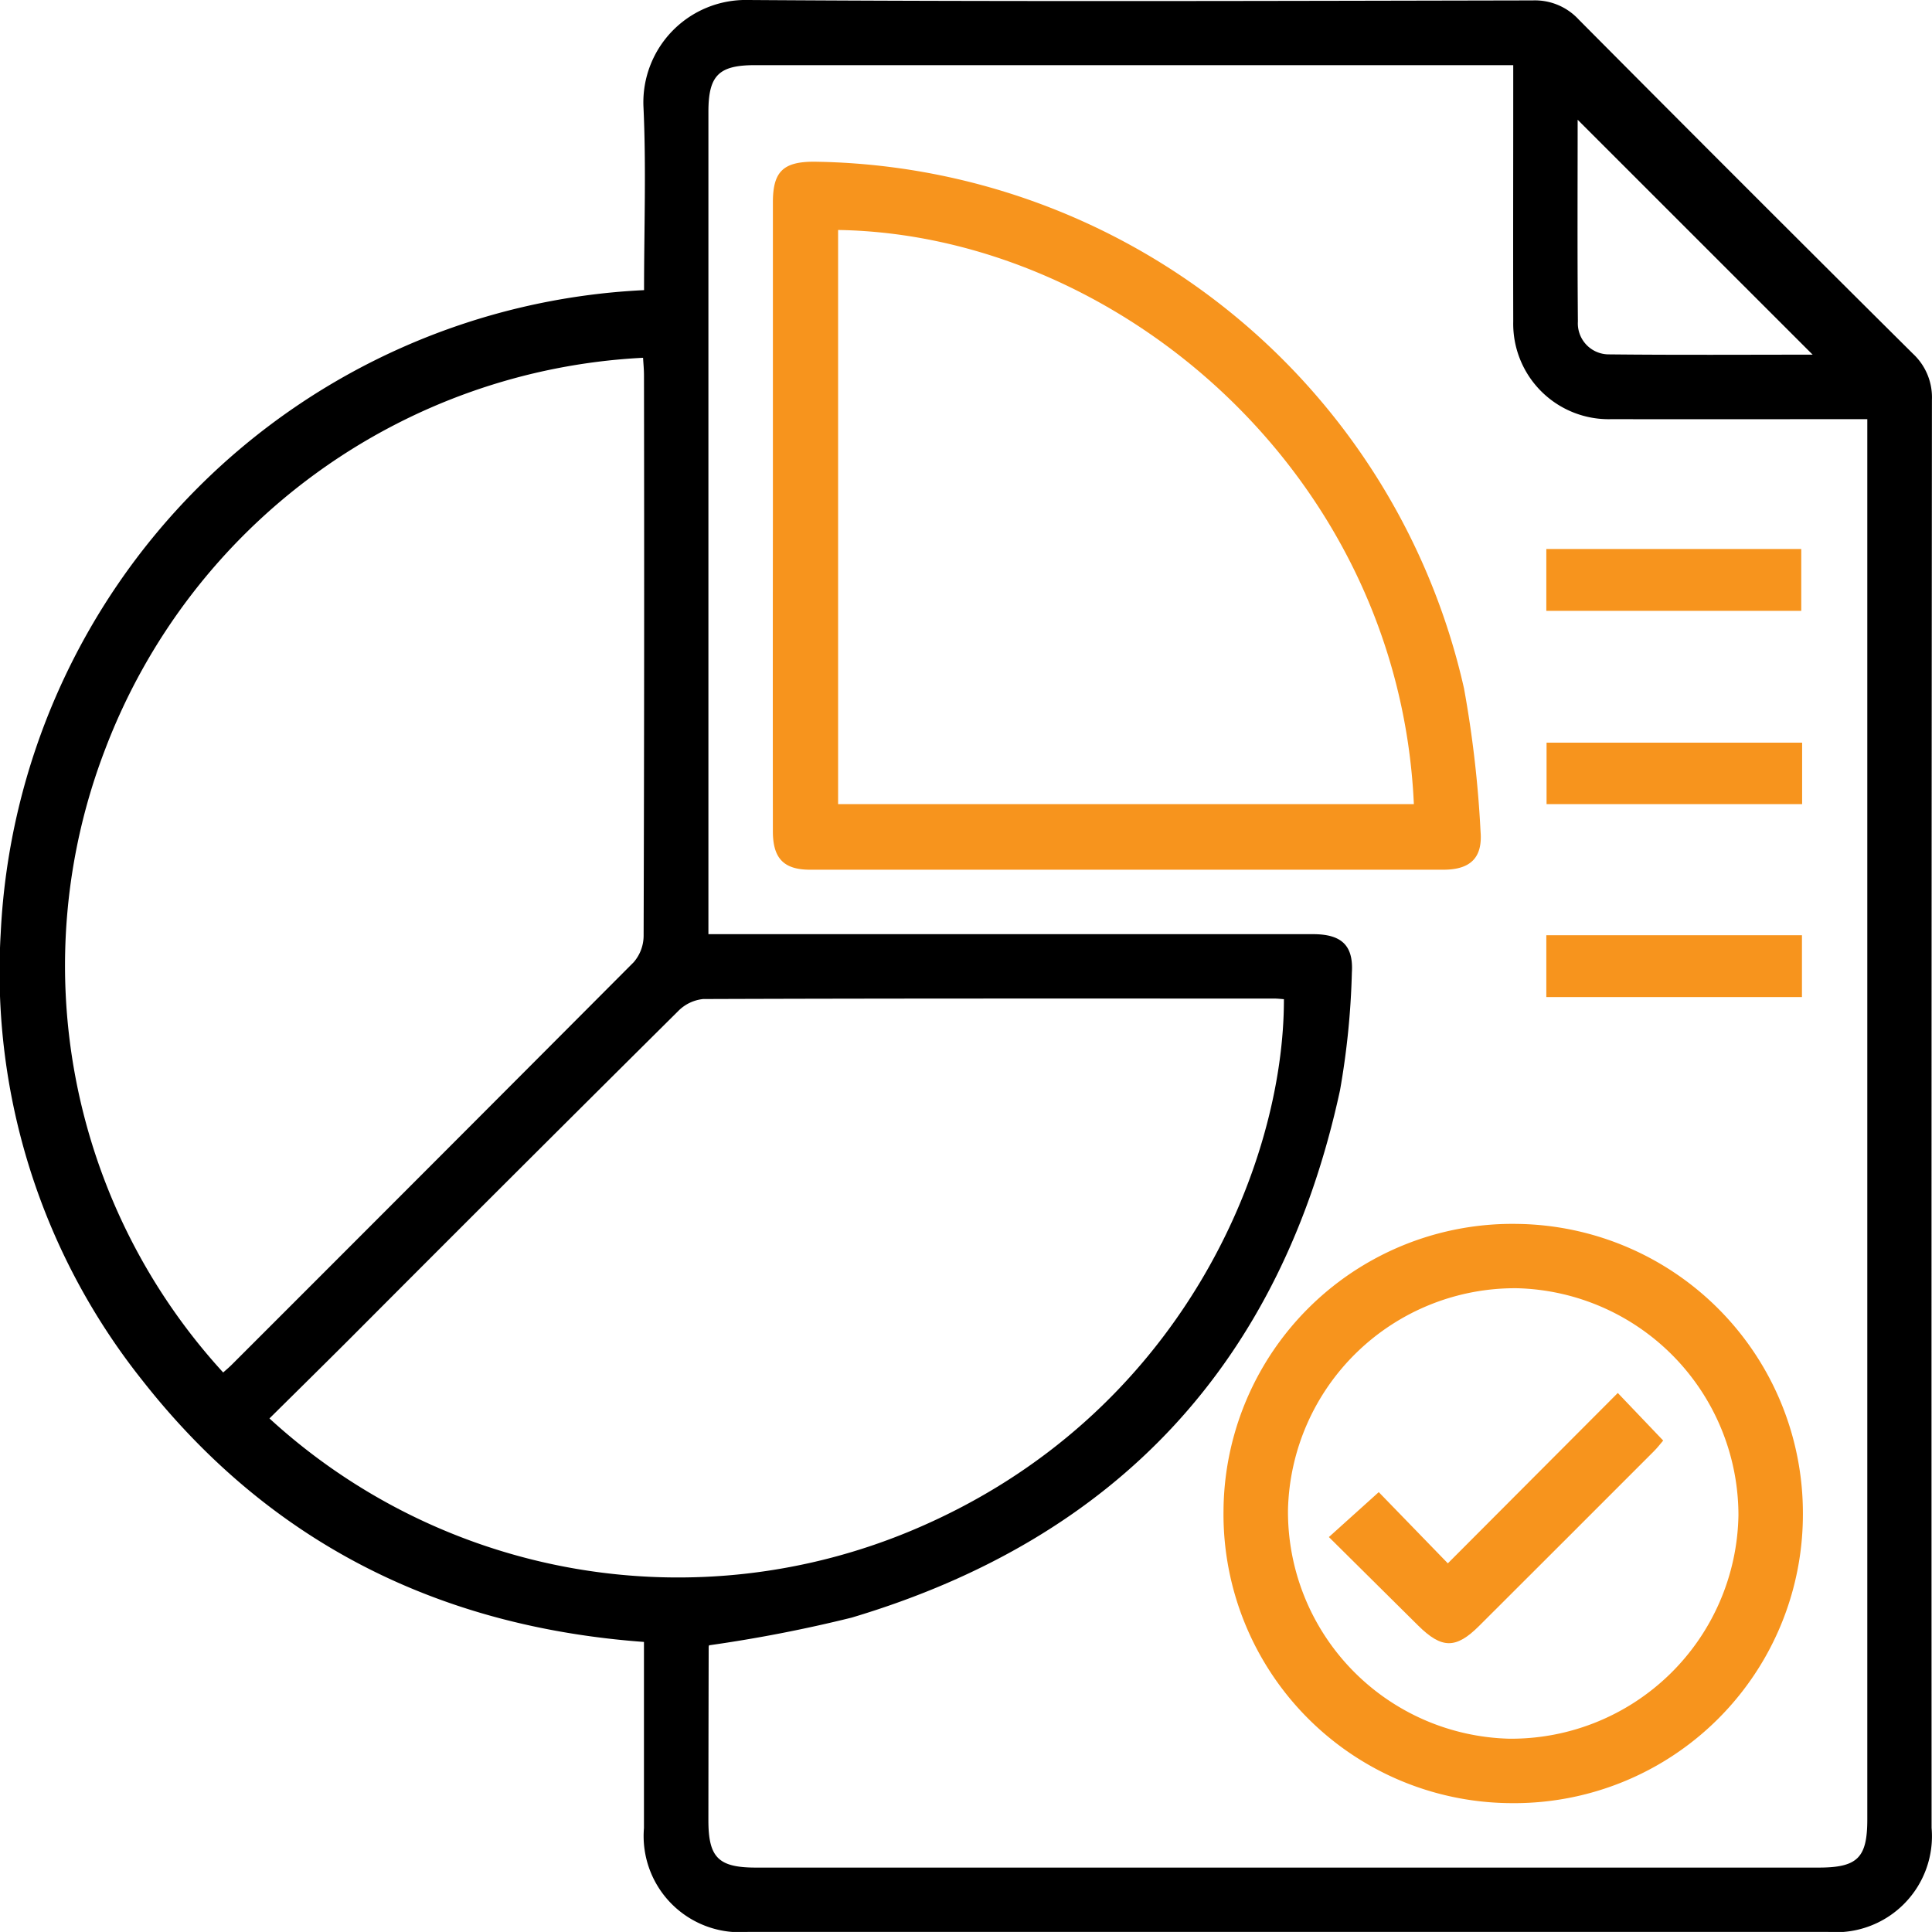
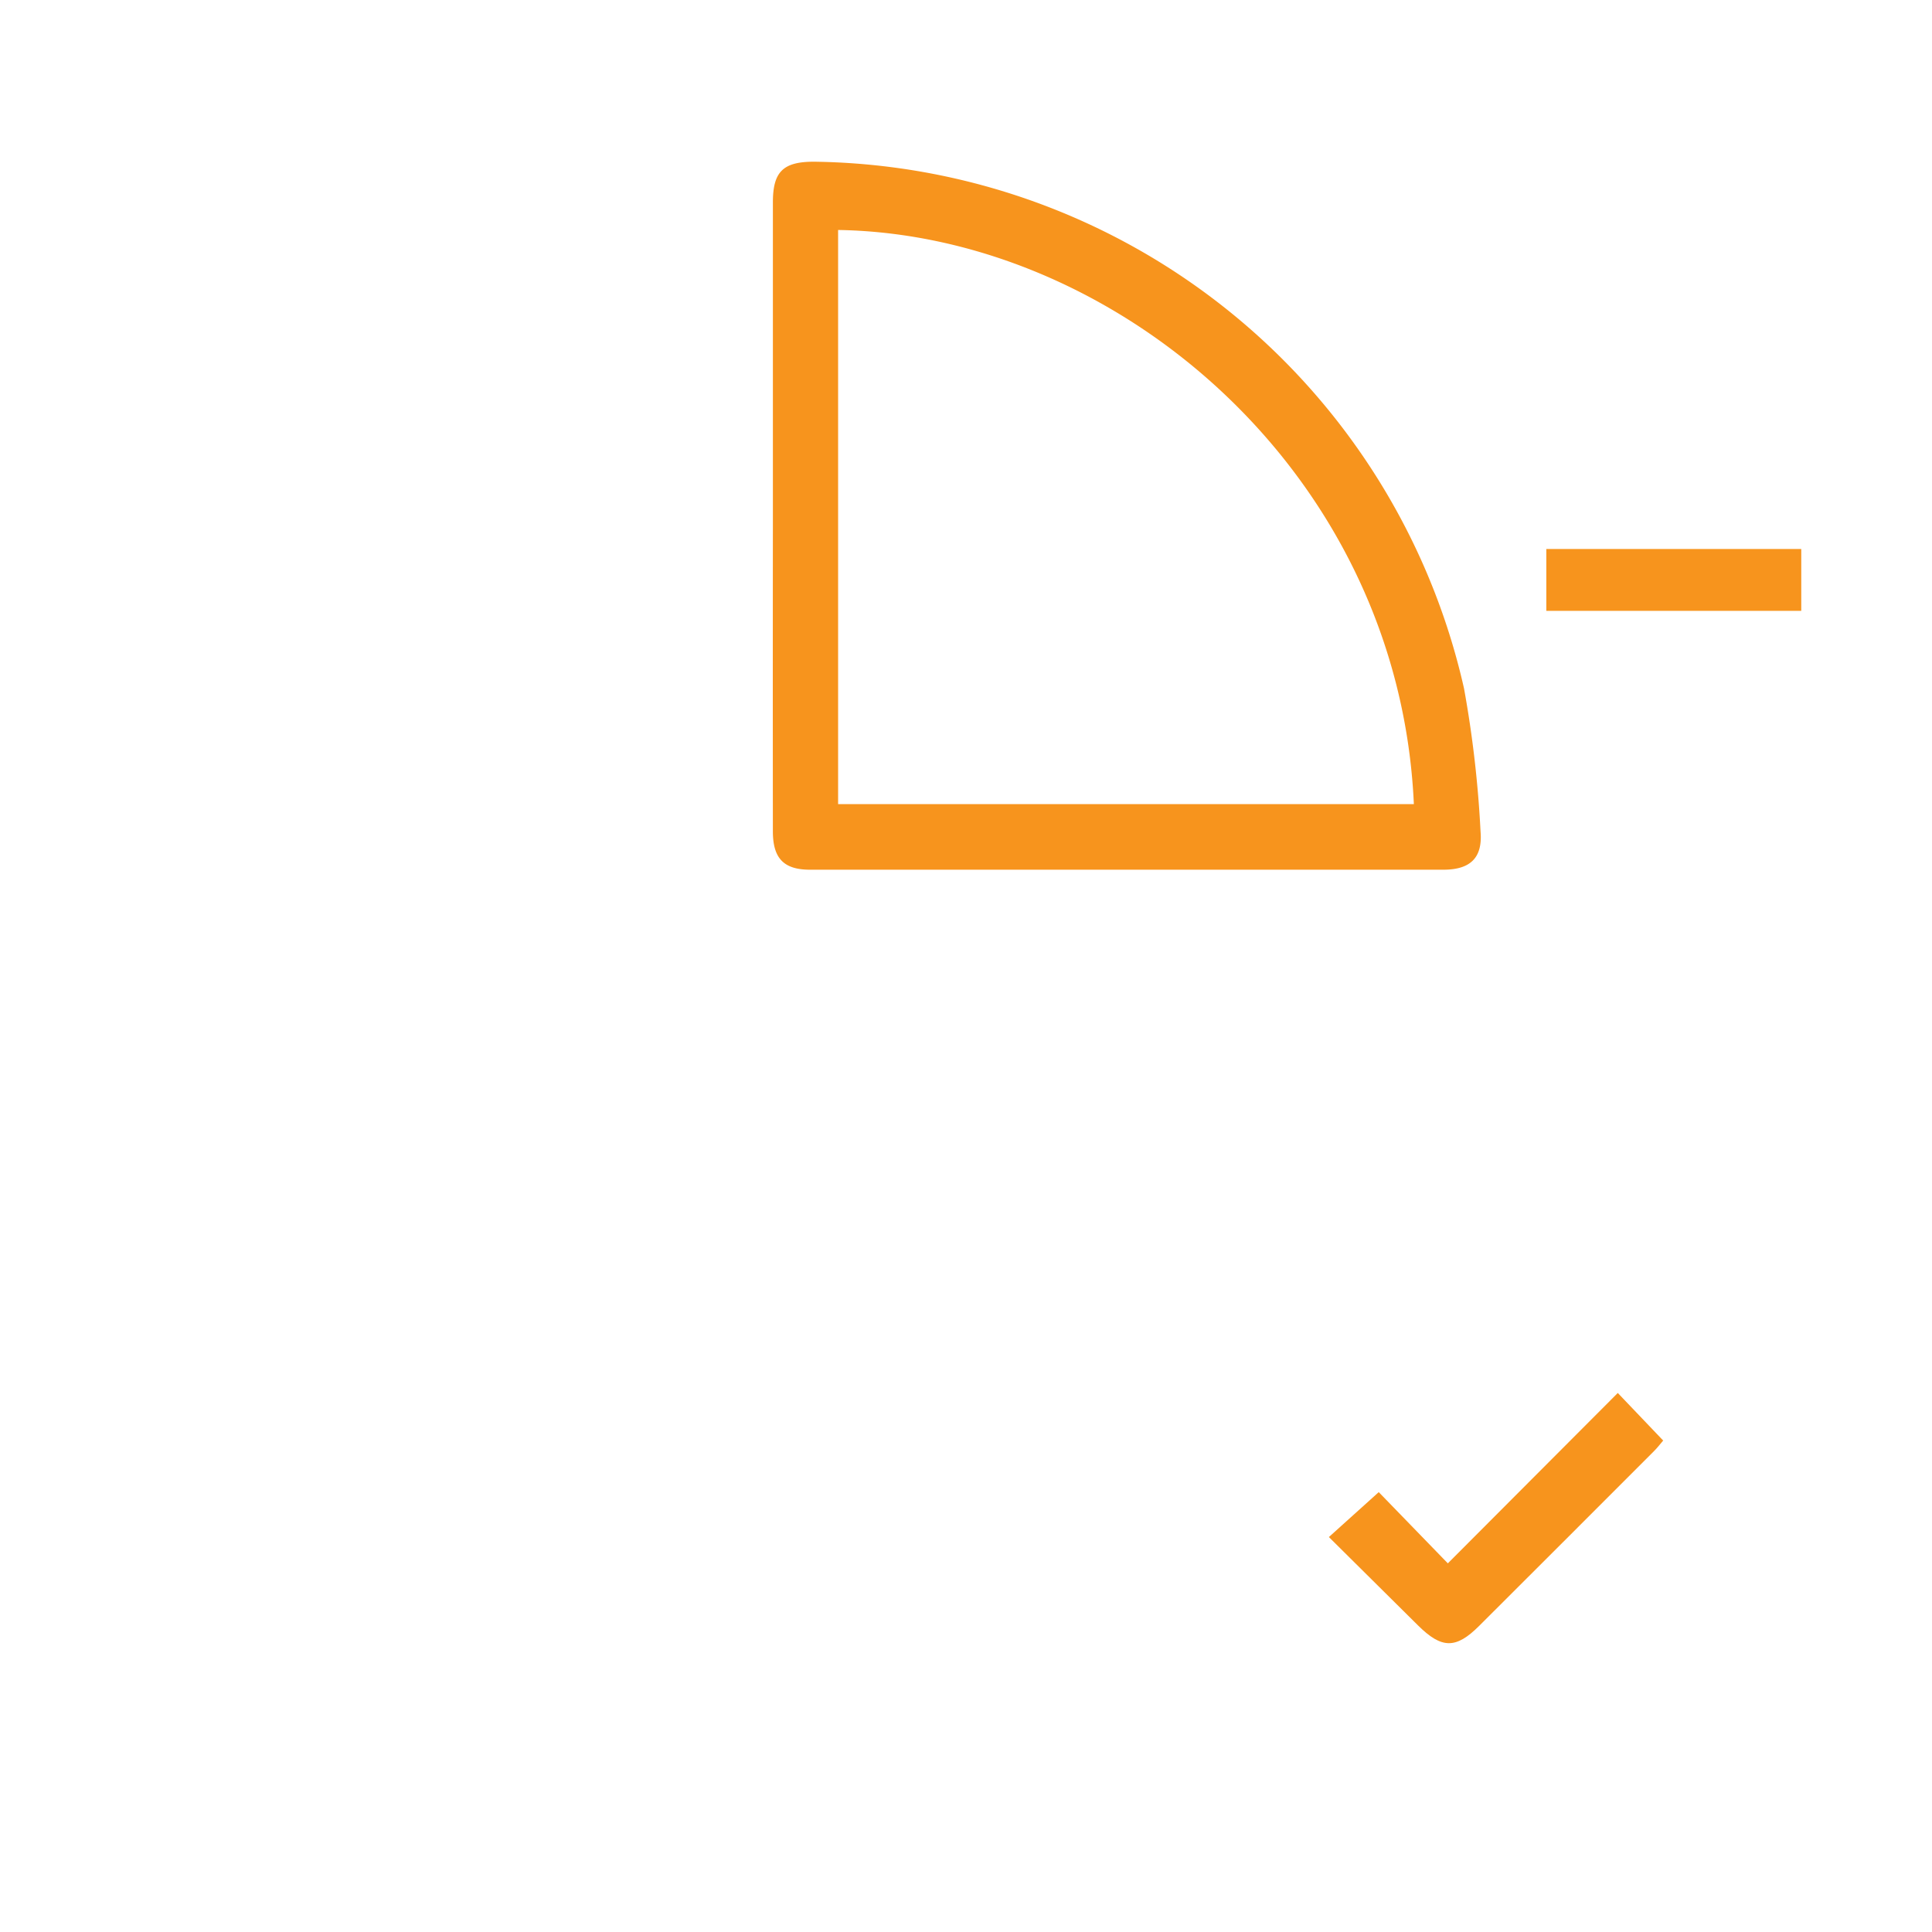
<svg xmlns="http://www.w3.org/2000/svg" width="80" height="79.997" viewBox="0 0 80 79.997">
  <g id="Group_106" data-name="Group 106" transform="translate(1537.104 -797.414)">
-     <path id="Path_165" data-name="Path 165" d="M-1510.435,809.428c0-2.575.093-5.1-.026-7.62a4.24,4.24,0,0,1,4.344-4.394c10.828.072,21.657.038,32.485.017a2.461,2.461,0,0,1,1.9.793q6.9,6.944,13.841,13.839a2.465,2.465,0,0,1,.784,1.907q-.025,29.565-.014,59.131a3.976,3.976,0,0,1-4.289,4.309q-22.365,0-44.729,0a3.982,3.982,0,0,1-4.3-4.3c0-2.55,0-5.1,0-7.707-8.514-.626-15.507-4.125-20.766-10.825a27.151,27.151,0,0,1-5.869-18.536A28.013,28.013,0,0,1-1510.435,809.428Zm2.7,56.113c.01-.03-.023.022-.024.074q-.009,3.581-.012,7.163c0,1.557.413,1.969,1.974,1.969h43.986c1.624,0,2.028-.4,2.028-2q0-28.528,0-57.056v-.92c-3.615,0-7.111.005-10.607,0a3.952,3.952,0,0,1-4.054-4.043c-.008-3.22,0-6.441,0-9.662v-.954h-31.4c-1.5,0-1.926.427-1.926,1.933q0,16.575,0,33.151v.9h1.127q11.955,0,23.909,0c1.167,0,1.679.453,1.608,1.592a32.663,32.663,0,0,1-.491,4.872c-2.434,11.246-9.2,18.548-20.225,21.837A58.825,58.825,0,0,1-1507.734,865.541Zm-18.212-9.393a25.032,25.032,0,0,0,26.692,4.6c11.078-4.692,15.328-15.179,15.315-21.96-.131-.009-.265-.026-.4-.026-7.883,0-15.766-.009-23.649.02a1.691,1.691,0,0,0-1.04.506q-6.825,6.775-13.615,13.587C-1523.74,853.97-1524.845,855.057-1525.946,856.148Zm-1.918-1.9c.116-.105.24-.207.353-.32q8.332-8.327,16.647-16.67a1.686,1.686,0,0,0,.412-1.081q.035-11.611.015-23.224c0-.242-.025-.484-.038-.724a25.186,25.186,0,0,0-22.269,16.2A24.951,24.951,0,0,0-1527.864,854.244Zm65.82-42.147-9.732-9.729c0,2.7-.015,5.528.01,8.353a1.284,1.284,0,0,0,1.3,1.363C-1467.619,812.118-1464.767,812.1-1462.044,812.1Z" />
    <path id="Path_166" data-name="Path 166" d="M-1505.1,818.772q0-6.492,0-12.985c0-1.264.425-1.677,1.7-1.677a27.963,27.963,0,0,1,26.919,21.816,46.315,46.315,0,0,1,.684,5.928c.089,1.1-.444,1.572-1.54,1.573q-13.111,0-26.223,0c-1.09,0-1.54-.469-1.541-1.587Q-1505.107,825.306-1505.1,818.772Zm2.7,11.939h23.841c-.619-13.748-12.344-23.591-23.841-23.774Z" fill="#f7941d" />
-     <path id="Path_167" data-name="Path 167" d="M-1462.45,860.112a11.954,11.954,0,0,1-12.107,11.966,11.963,11.963,0,0,1-11.884-12.1,11.959,11.959,0,0,1,12.188-11.884A11.976,11.976,0,0,1-1462.45,860.112Zm-2.669.051a9.408,9.408,0,0,0-9.164-9.406,9.4,9.4,0,0,0-9.488,9.162,9.4,9.4,0,0,0,9.157,9.491A9.412,9.412,0,0,0-1465.119,860.163Z" fill="#f7941d" />
    <path id="Path_168" data-name="Path 168" d="M-1473.074,822.708v-2.561h10.556v2.561Z" fill="#f7941d" />
-     <path id="Path_169" data-name="Path 169" d="M-1462.482,828.166v2.545h-10.582v-2.545Z" fill="#f7941d" />
-     <path id="Path_170" data-name="Path 170" d="M-1473.074,838.7v-2.56h10.585v2.56Z" fill="#f7941d" />
    <path id="Path_171" data-name="Path 171" d="M-1480.013,859.2l2.861,2.949,7.037-7.055,1.88,1.97c-.106.122-.236.295-.388.446q-3.613,3.618-7.233,7.229c-.964.962-1.55.952-2.531-.02l-3.691-3.659Z" fill="#f7941d" />
  </g>
</svg>